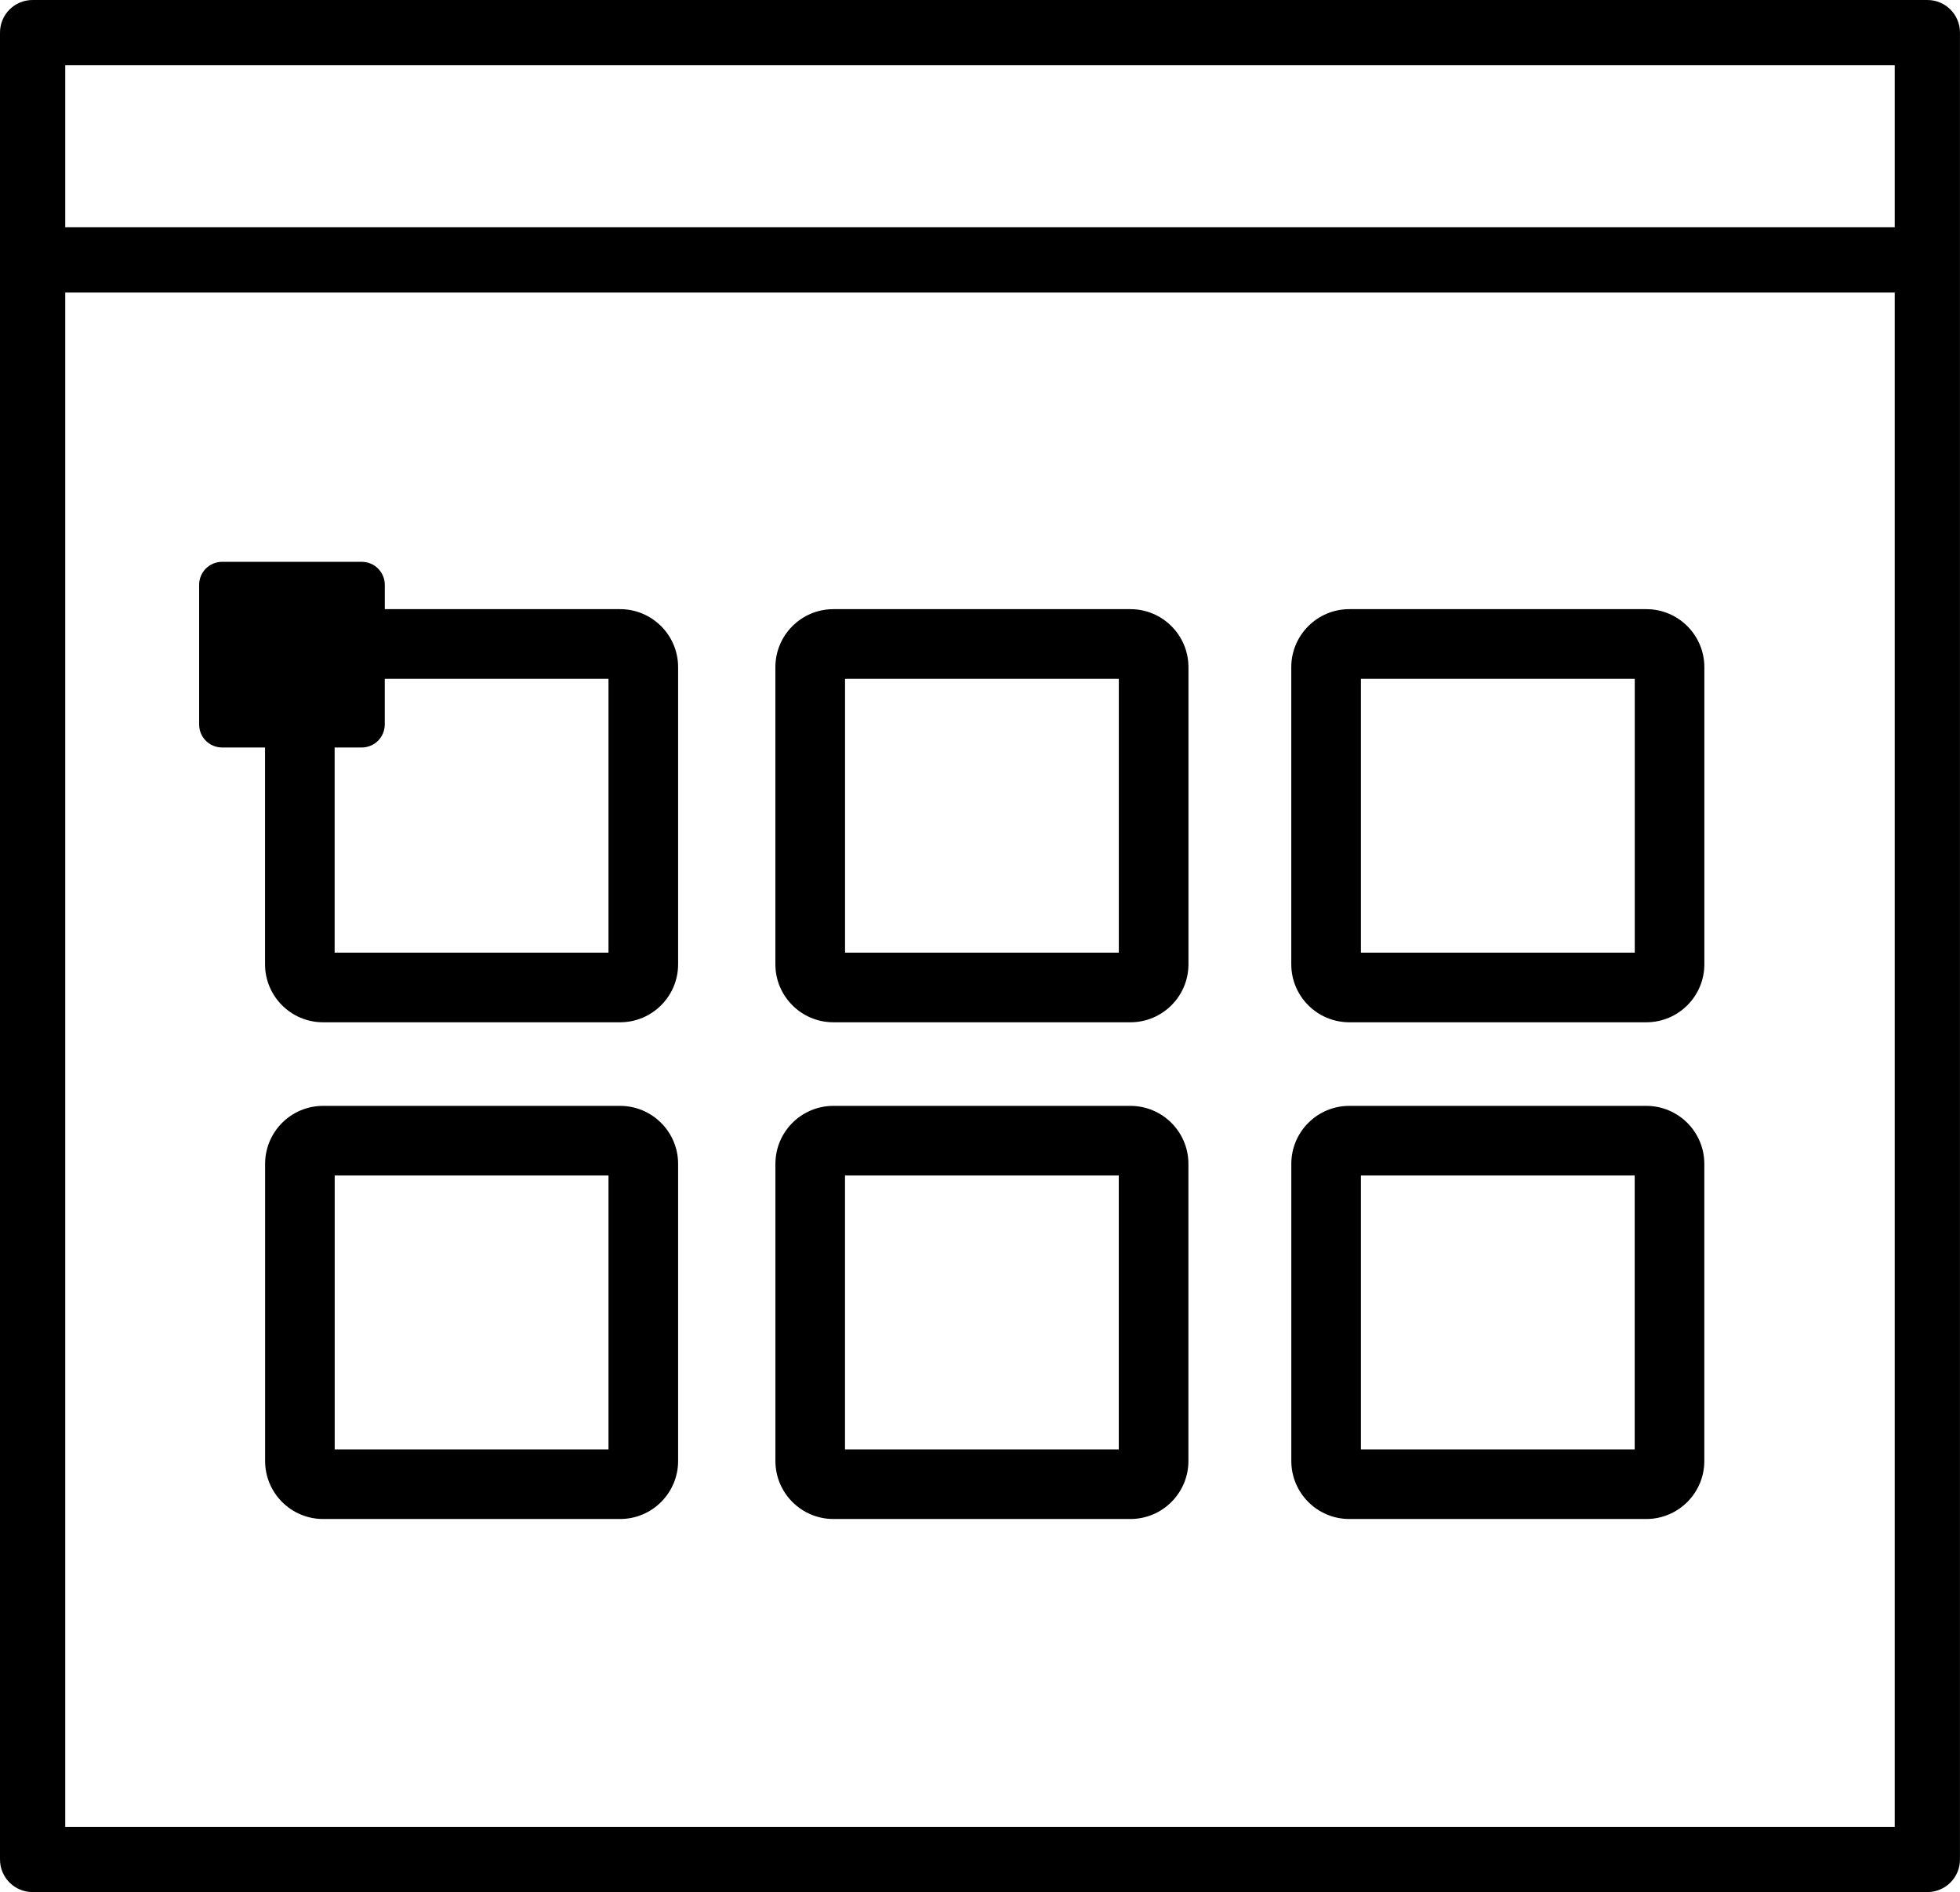
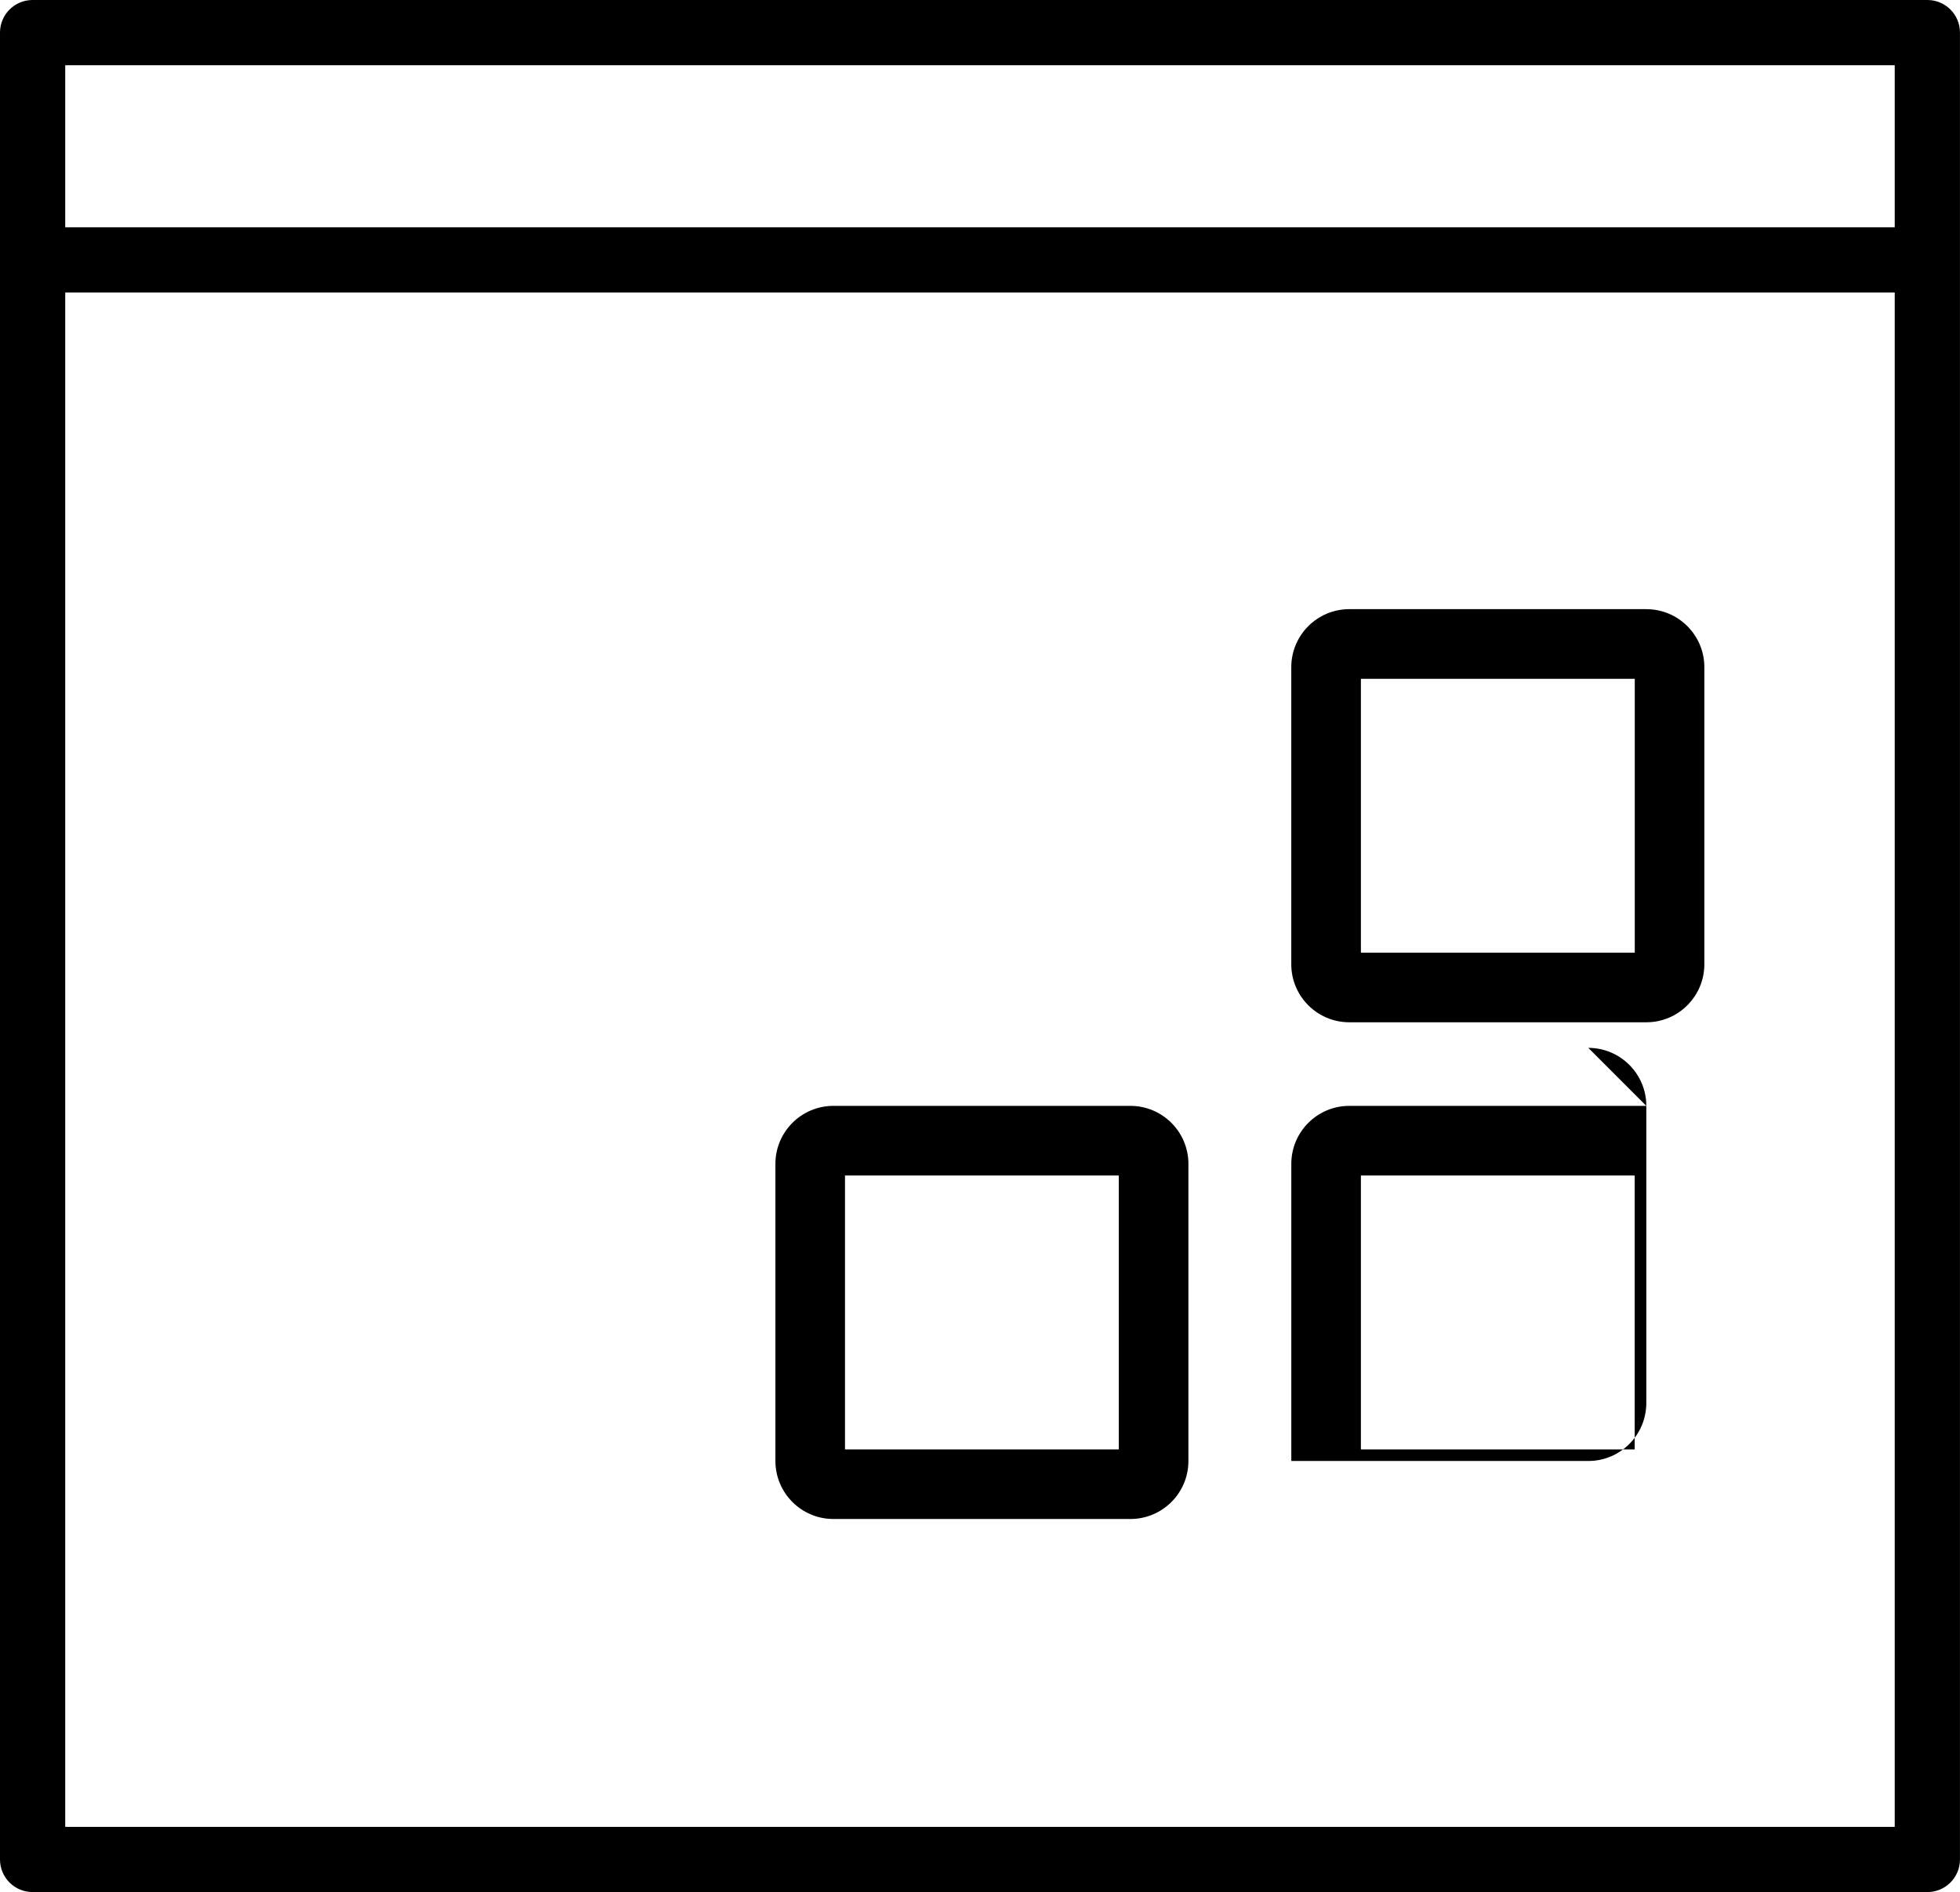
<svg xmlns="http://www.w3.org/2000/svg" id="Layer_2" data-name="Layer 2" viewBox="0 0 553.16 533.94">
  <defs>
    <style>
      .cls-1 {
        stroke-width: 0px;
      }
    </style>
  </defs>
  <g id="Layer_1-2" data-name="Layer 1">
    <path class="cls-1" d="m534.75,64.13H18.41V18.41h516.33v45.72h0Zm0,451.4H18.41V82.55h516.33v432.98h0ZM543.95,0H9.2C4.11,0,0,4.11,0,9.2v515.53c0,5.09,4.11,9.2,9.2,9.2h534.75c5.09,0,9.2-4.11,9.2-9.2V9.2c0-5.09-4.11-9.2-9.2-9.2Z" />
-     <path class="cls-1" d="m175.01,312.07h-83.82c-9.05,0-16.37,7.34-16.37,16.37v83.84c0,9.03,7.33,16.37,16.37,16.37h83.82c9.03,0,16.37-7.34,16.37-16.37v-83.84c0-9.03-7.34-16.37-16.37-16.37Zm-3.28,96.94h-77.27v-77.29h77.27v77.29Z" />
    <path class="cls-1" d="m319.03,312.07h-83.82c-9.05,0-16.37,7.34-16.37,16.37v83.84c0,9.03,7.33,16.37,16.37,16.37h83.82c9.03,0,16.37-7.34,16.37-16.37v-83.84c0-9.03-7.34-16.37-16.37-16.37Zm-3.28,96.94h-77.27v-77.29h77.27v77.29Z" />
-     <path class="cls-1" d="m464.63,312.07h-83.82c-9.05,0-16.37,7.34-16.37,16.37v83.84c0,9.03,7.33,16.37,16.37,16.37h83.82c9.03,0,16.37-7.34,16.37-16.37v-83.84c0-9.03-7.34-16.37-16.37-16.37Zm-3.28,96.94h-77.27v-77.29h77.27v77.29Z" />
+     <path class="cls-1" d="m464.63,312.07h-83.82c-9.05,0-16.37,7.34-16.37,16.37v83.84h83.82c9.03,0,16.37-7.34,16.37-16.37v-83.84c0-9.03-7.34-16.37-16.37-16.37Zm-3.28,96.94h-77.27v-77.29h77.27v77.29Z" />
    <path class="cls-1" d="m464.64,171.9h-83.84c-9.03,0-16.37,7.34-16.37,16.37v83.84c0,9.03,7.34,16.37,16.37,16.37h83.84c9.03,0,16.37-7.34,16.37-16.37v-83.84c0-9.03-7.34-16.37-16.37-16.37Zm-3.27,96.94h-77.29v-77.29h77.29v77.29Z" />
-     <path class="cls-1" d="m319.04,171.9h-83.84c-9.03,0-16.37,7.34-16.37,16.37v83.84c0,9.03,7.34,16.37,16.37,16.37h83.84c9.03,0,16.37-7.34,16.37-16.37v-83.84c0-9.03-7.34-16.37-16.37-16.37Zm-3.28,96.94h-77.27v-77.29h77.27v77.29Z" />
-     <path class="cls-1" d="m175.01,171.9h-66.41v-6.81c0-3.67-2.9-6.55-6.55-6.55h-39.3c-3.67,0-6.55,2.88-6.55,6.55v39.3c0,3.67,2.88,6.55,6.55,6.55h12.05v61.17c0,9.03,7.34,16.37,16.37,16.37h83.84c9.03,0,16.37-7.34,16.37-16.37v-83.84c0-9.03-7.34-16.37-16.37-16.37Zm-3.28,96.94h-77.29v-57.9h7.6c3.65,0,6.55-2.88,6.55-6.55v-12.84h63.14v77.29Z" />
  </g>
</svg>